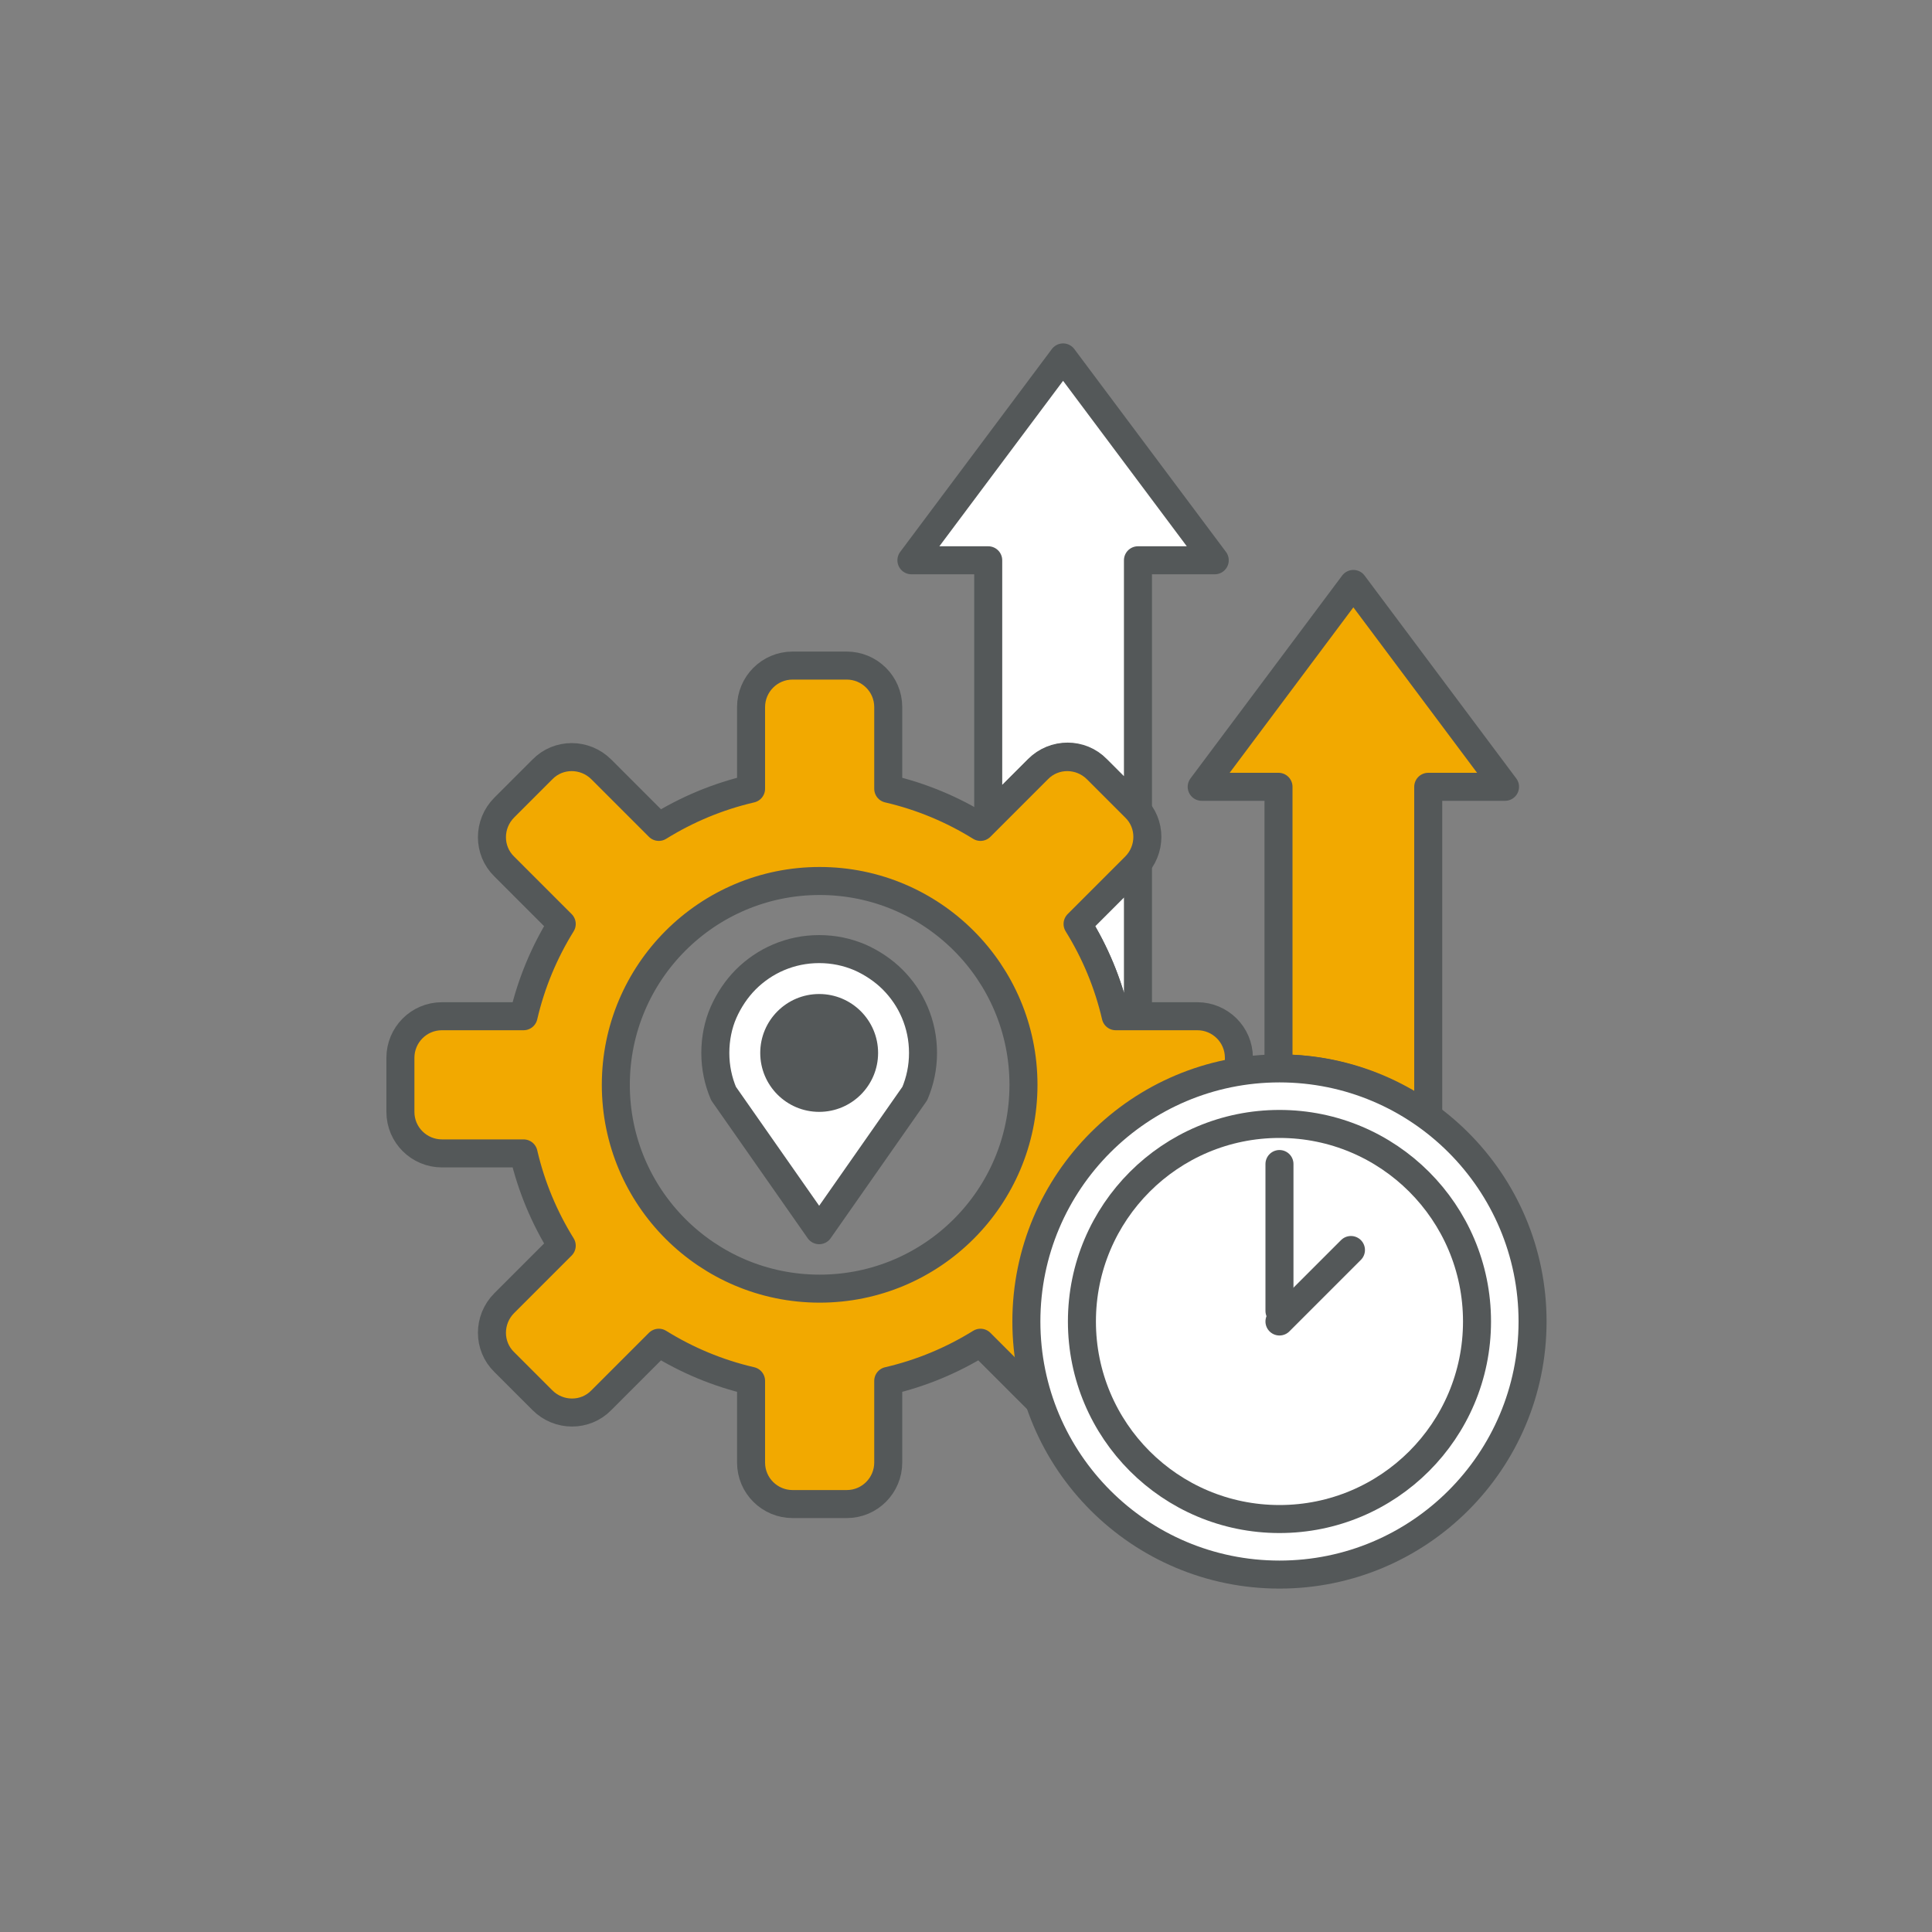
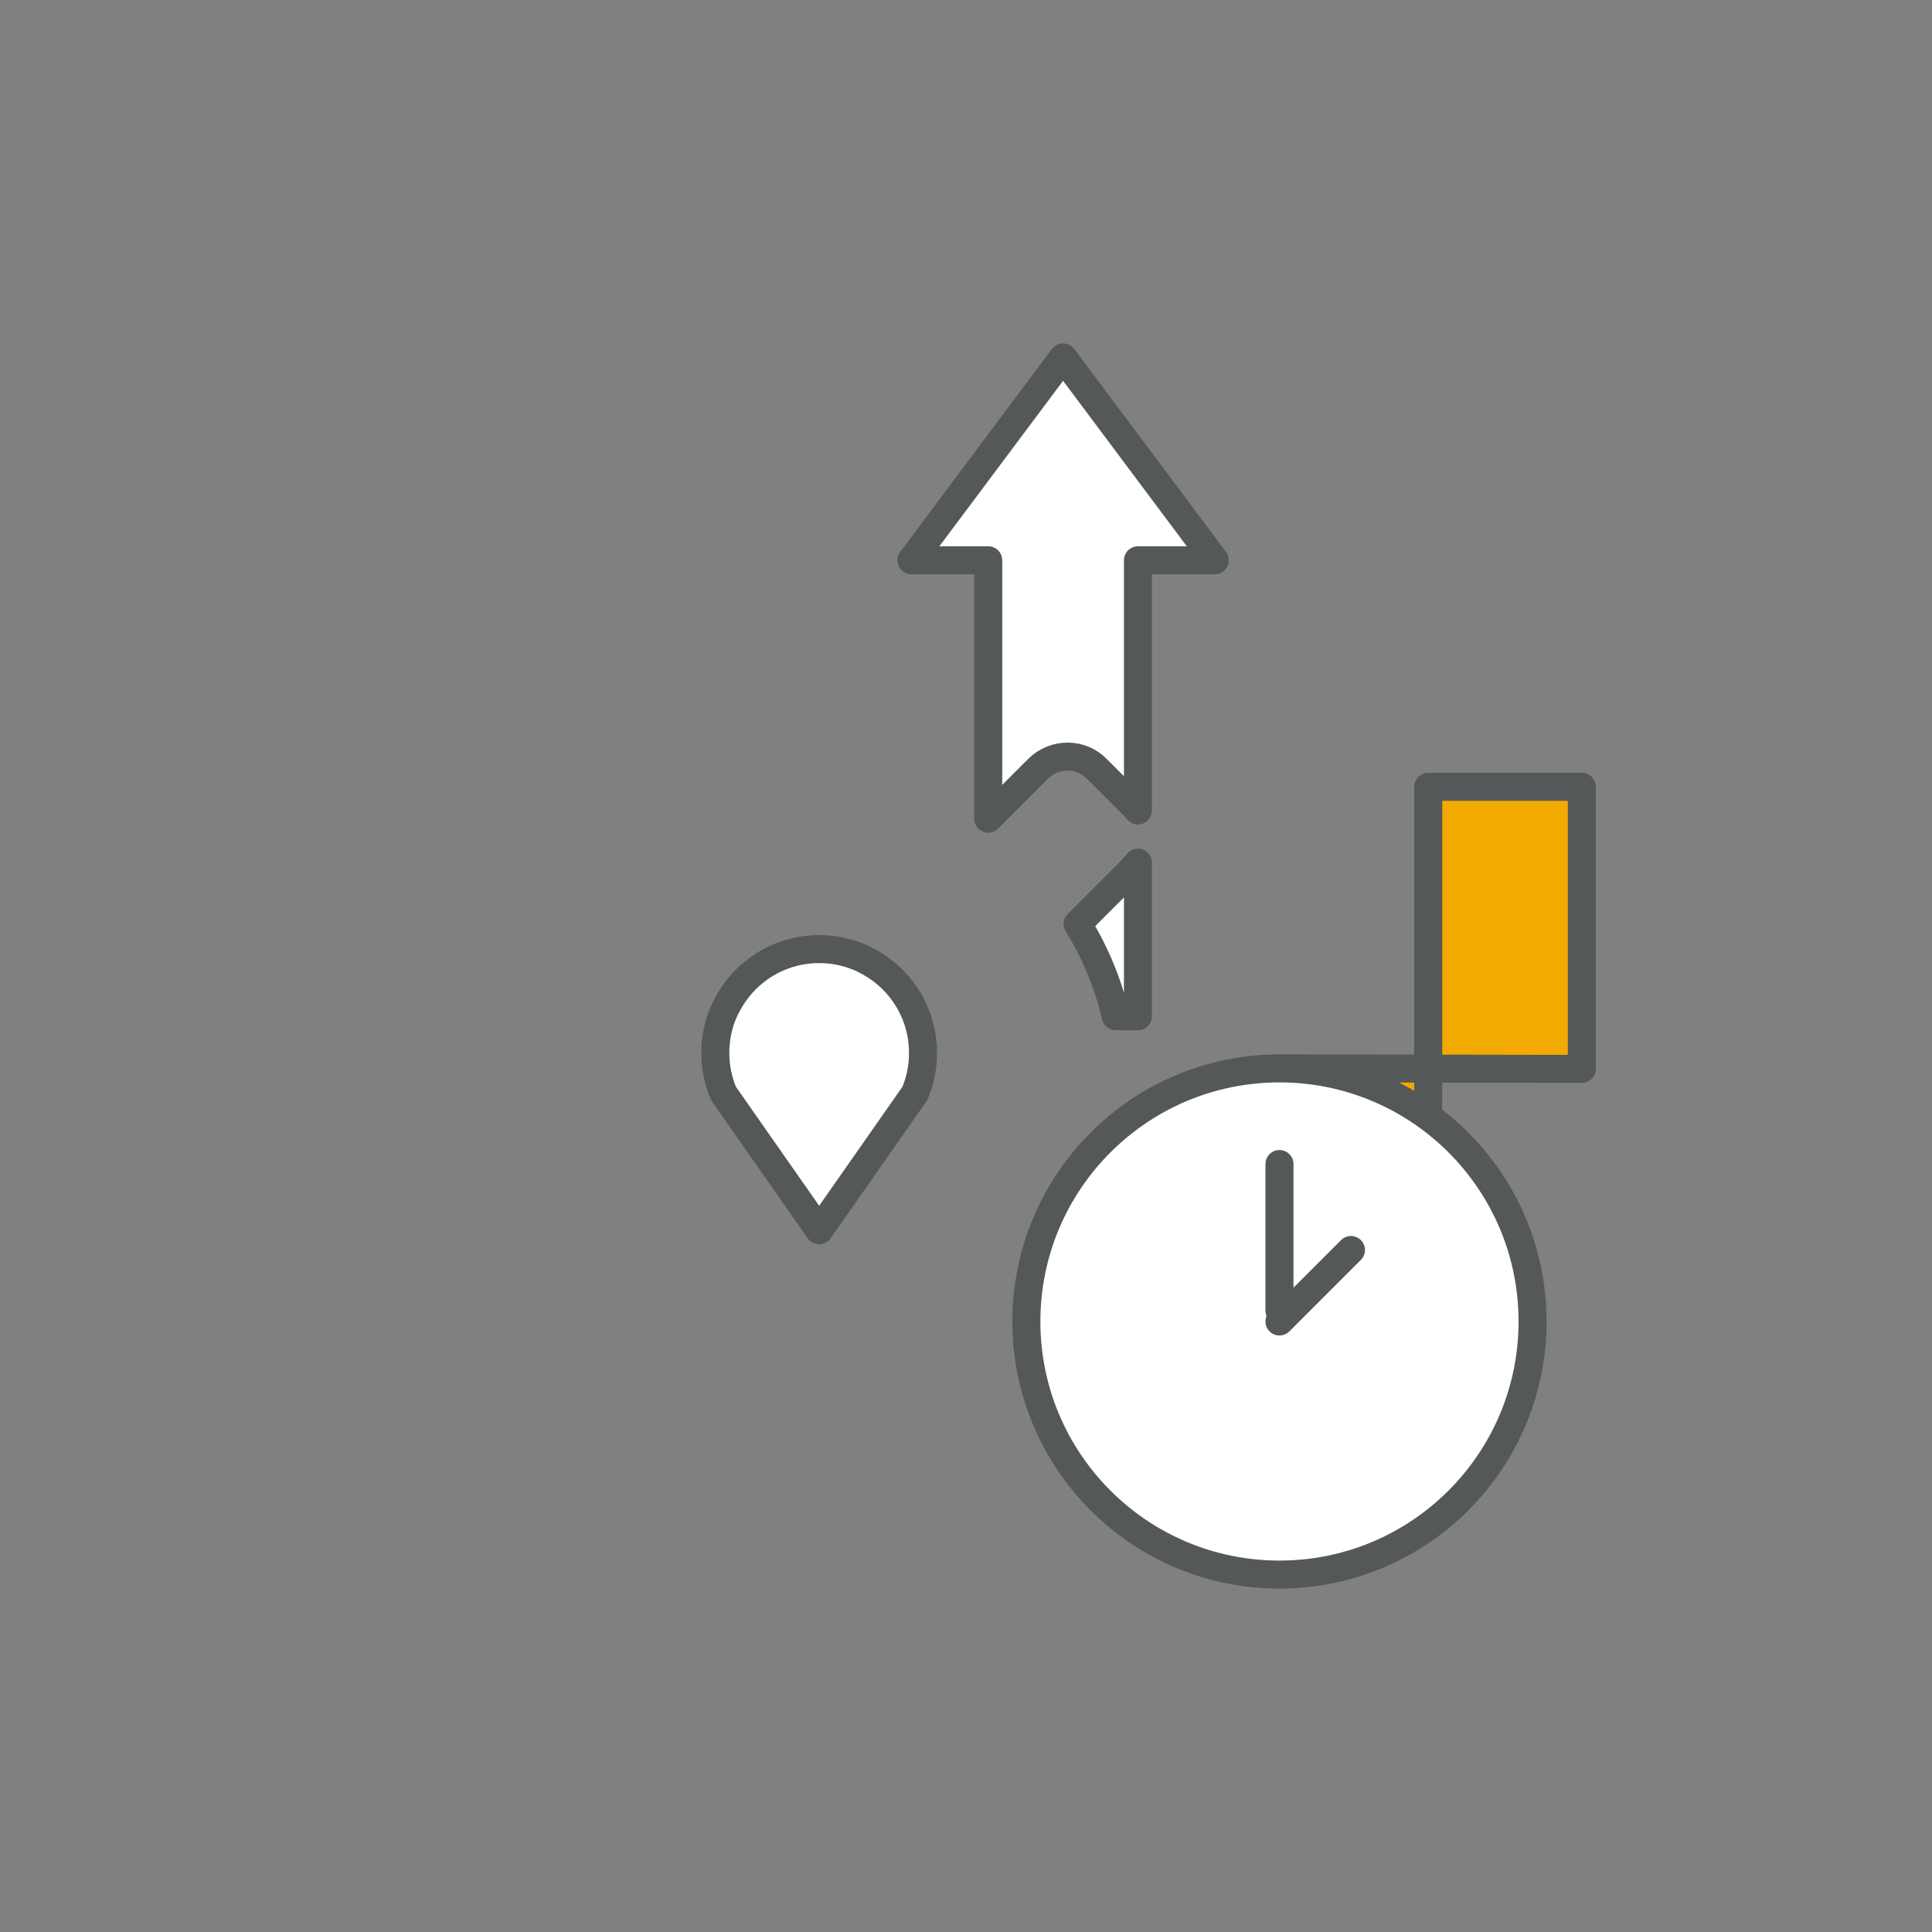
<svg xmlns="http://www.w3.org/2000/svg" id="Layer_1" data-name="Layer 1" width="400" height="400" version="1.1" viewBox="0 0 400 400">
  <rect x="0" y="0" width="400" height="400" fill="#808080" stroke="none" />
  <defs>
    <style>
      .cls-1 {
        fill: #f2a900;
      }

      .cls-1, .cls-2, .cls-3 {
        stroke: #545859;
        stroke-linecap: round;
        stroke-linejoin: round;
        stroke-width: 5.8px;
      }

      .cls-2 {
        fill: #fff;
      }

      .cls-4 {
        fill: #545859;
        stroke-width: 0px;
      }

      .cls-3 {
        fill: none;
      }
    </style>
  </defs>
  <path class="cls-2" d="M169.6,254.7l19.8-28.3c1.1-2.6,1.7-5.4,1.7-8.4,0-3-.6-5.8-1.7-8.4-1.1-2.6-2.7-4.9-4.6-6.8-1.9-1.9-4.3-3.5-6.8-4.6-2.6-1.1-5.4-1.7-8.4-1.7-3,0-5.8.6-8.4,1.7-2.6,1.1-4.9,2.7-6.8,4.6-1.9,1.9-3.5,4.3-4.6,6.8s-1.7,5.4-1.7,8.4.6,5.8,1.7,8.4l19.8,28.3" />
-   <circle class="cls-4" cx="169.6" cy="218" r="12.2" />
  <g>
    <path class="cls-2" d="M235,179.4l-11.9,11.9c3.6,5.8,6.3,12.2,7.9,19.1h4.6v-31.8c-.2.2-.4.5-.6.7Z" />
    <path class="cls-2" d="M204.6,169.5l10.3-10.3c3.4-3.4,8.9-3.4,12.2,0l7.9,7.9c.2.2.4.5.6.7v-51.8h15.9l-31.4-42-31.4,42h15.9v53.5Z" />
  </g>
-   <path class="cls-1" d="M264.8,221.2s0,0,0,0c11.6,0,22.2,3.8,30.9,10.2v-68.5h15.9l-31.4-42-31.4,42h15.9v58.4Z" />
-   <path class="cls-1" d="M211.9,224.6c0,23.3-18.9,42.2-42.2,42.2s-42.2-18.9-42.2-42.2,18.9-42.2,42.2-42.2,42.2,18.9,42.2,42.2ZM247.9,210.4h-16.9c-1.6-6.9-4.3-13.3-7.9-19.1l11.9-11.9c3.4-3.4,3.4-8.9,0-12.2l-7.9-7.9c-3.4-3.4-8.9-3.4-12.2,0l-11.9,11.9c-5.8-3.6-12.2-6.3-19.1-7.9v-16.9c0-4.8-3.9-8.6-8.6-8.6h-11.2c-4.8,0-8.6,3.9-8.6,8.6v16.9c-6.9,1.6-13.3,4.3-19.1,7.9l-11.9-11.9c-3.4-3.4-8.9-3.4-12.2,0l-7.9,7.9c-3.4,3.4-3.4,8.9,0,12.2l11.9,11.9c-3.6,5.8-6.3,12.2-7.9,19.1h-16.9c-4.8,0-8.6,3.9-8.6,8.6v11.2c0,4.8,3.9,8.6,8.6,8.6h16.9c1.6,6.9,4.3,13.3,7.9,19.1l-11.9,11.9c-3.4,3.4-3.4,8.9,0,12.2l7.9,7.9c3.4,3.4,8.9,3.4,12.2,0l11.9-11.9c5.8,3.6,12.2,6.3,19.1,7.9v16.9c0,4.8,3.9,8.6,8.6,8.6h11.2c4.8,0,8.6-3.9,8.6-8.6v-16.9c6.9-1.6,13.3-4.3,19.1-7.9l11.9,11.9c3.4,3.4,8.9,3.4,12.2,0l7.9-7.9c3.4-3.4,3.4-8.9,0-12.2l-11.9-11.9c3.6-5.8,6.3-12.2,7.9-19.1h16.9c4.8,0,8.6-3.9,8.6-8.6v-11.2c0-4.8-3.9-8.6-8.6-8.6Z" />
+   <path class="cls-1" d="M264.8,221.2s0,0,0,0c11.6,0,22.2,3.8,30.9,10.2v-68.5h15.9h15.9v58.4Z" />
  <circle class="cls-2" cx="264.9" cy="273.6" r="52.4" />
-   <circle class="cls-2" cx="264.9" cy="273.6" r="40.9" />
  <line class="cls-3" x1="264.9" y1="271.4" x2="264.9" y2="241" />
  <line class="cls-3" x1="264.9" y1="273.6" x2="279.7" y2="258.8" />
</svg>